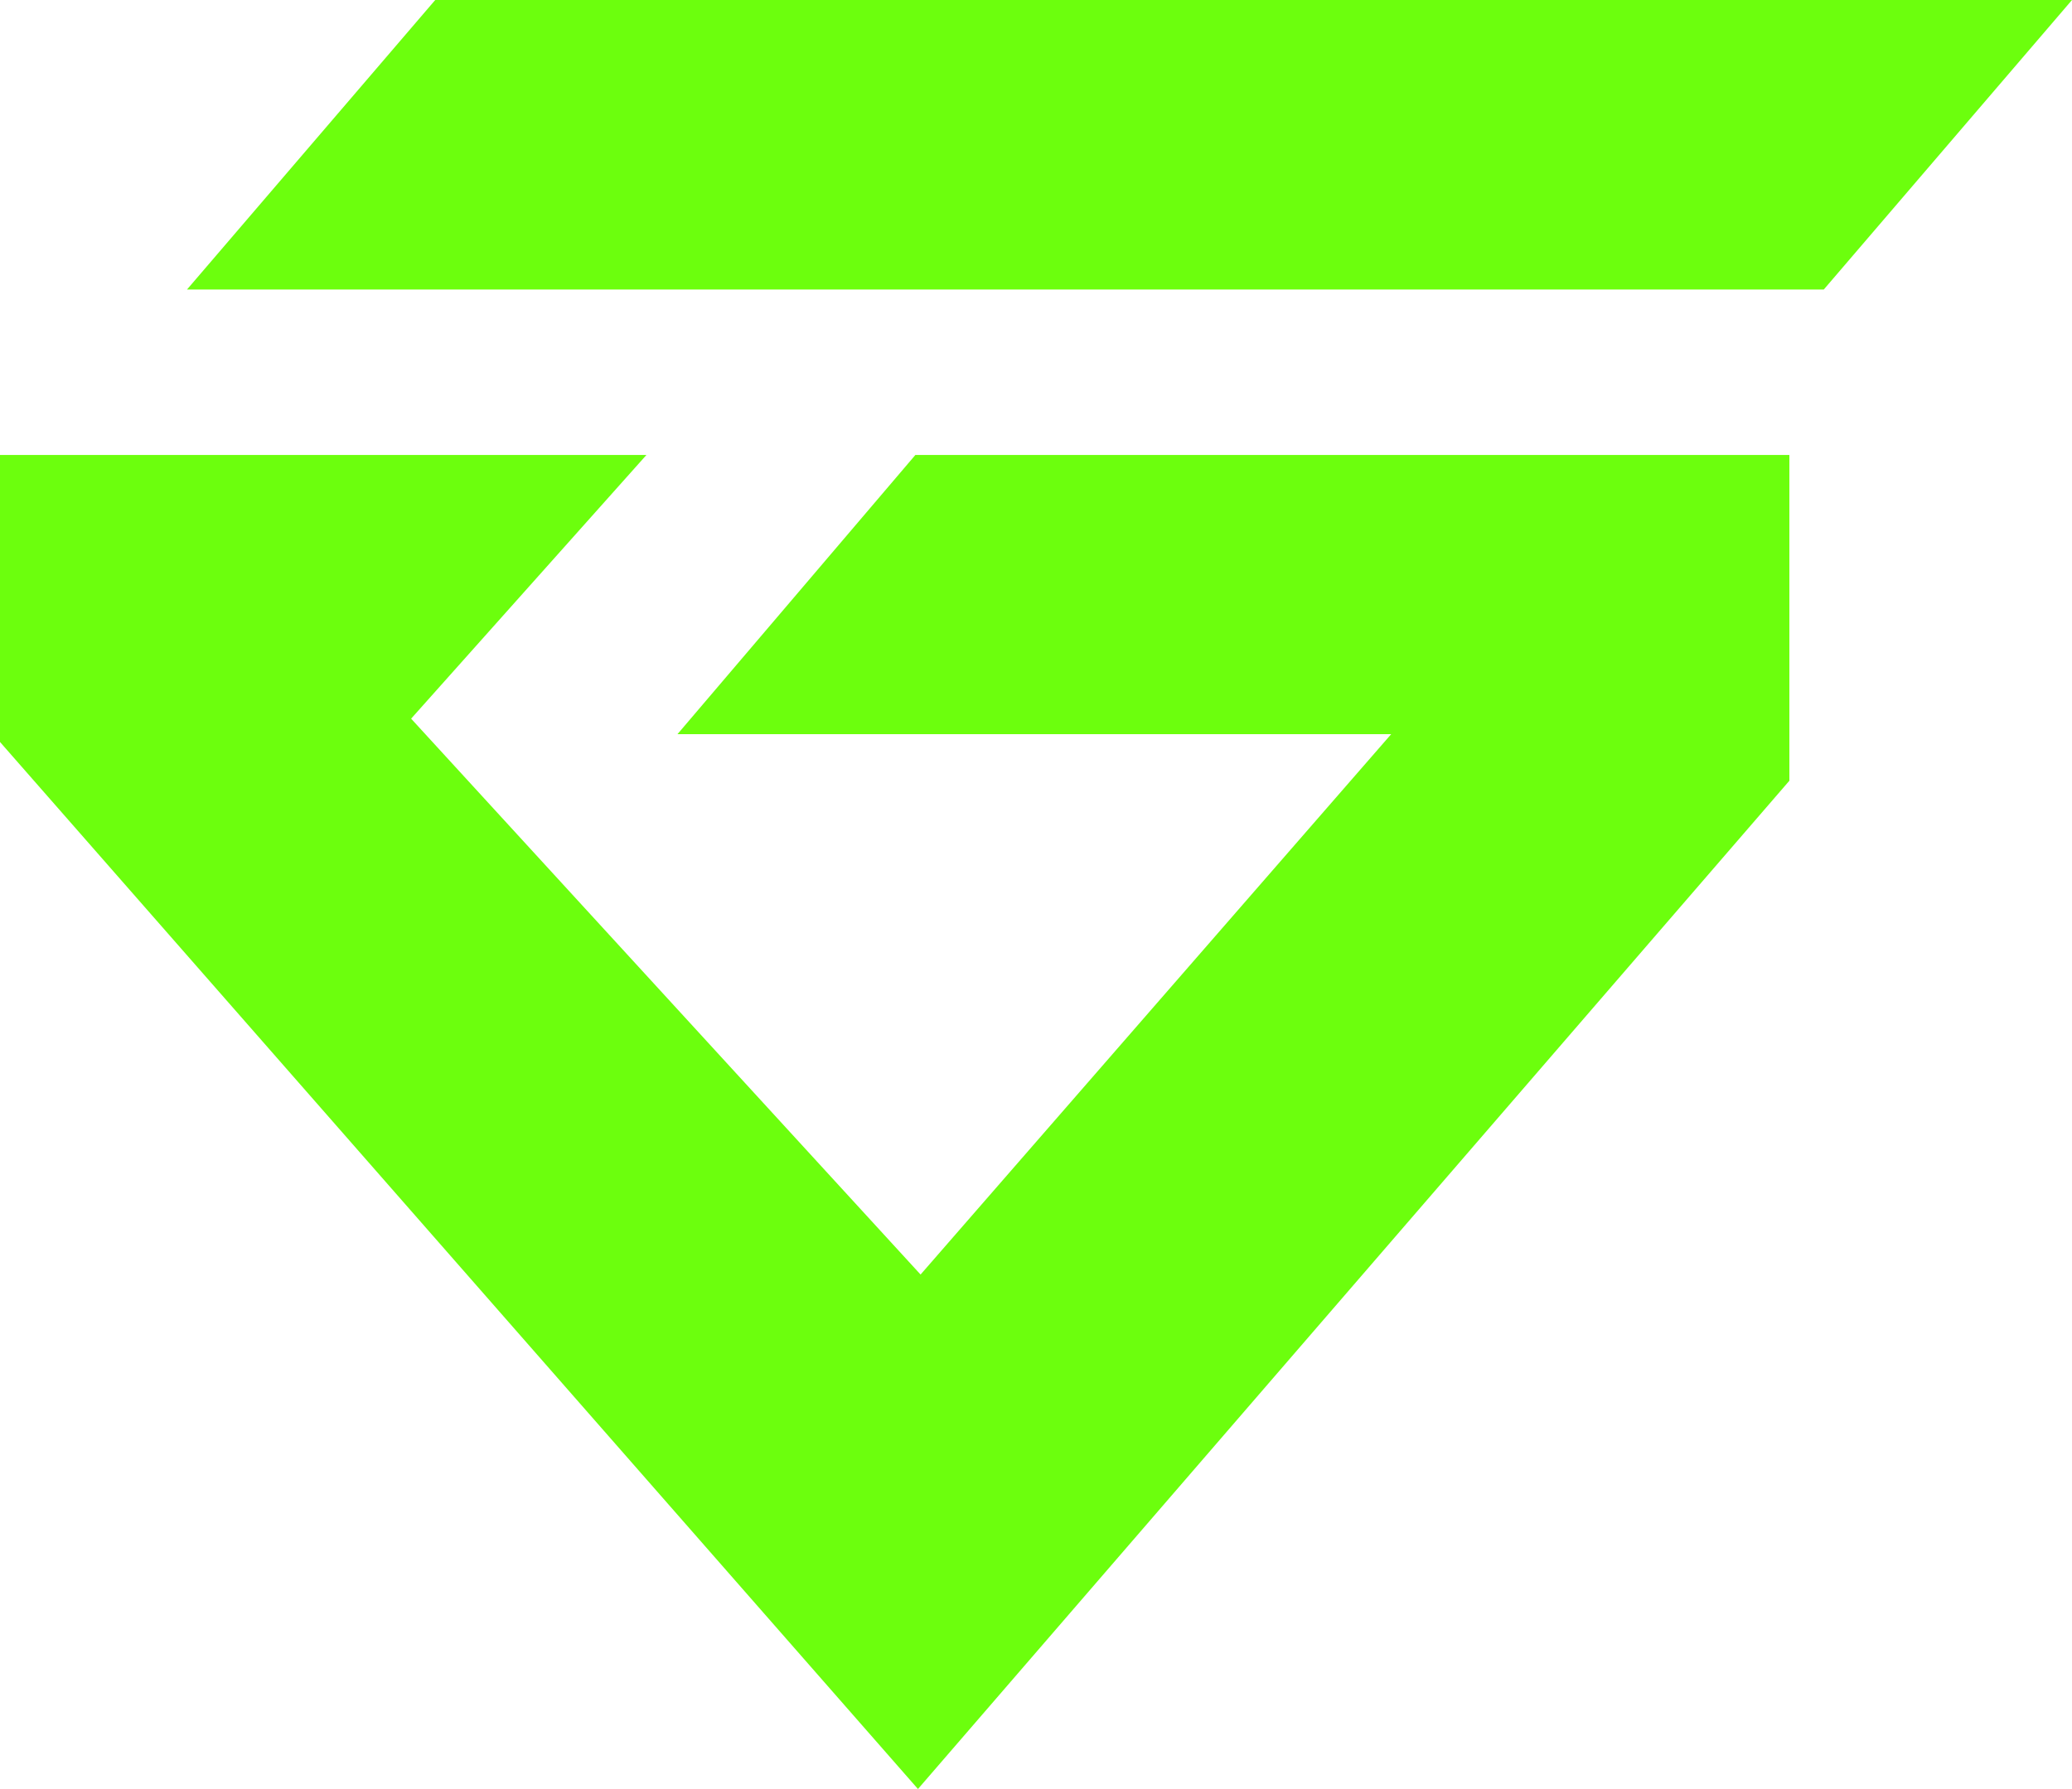
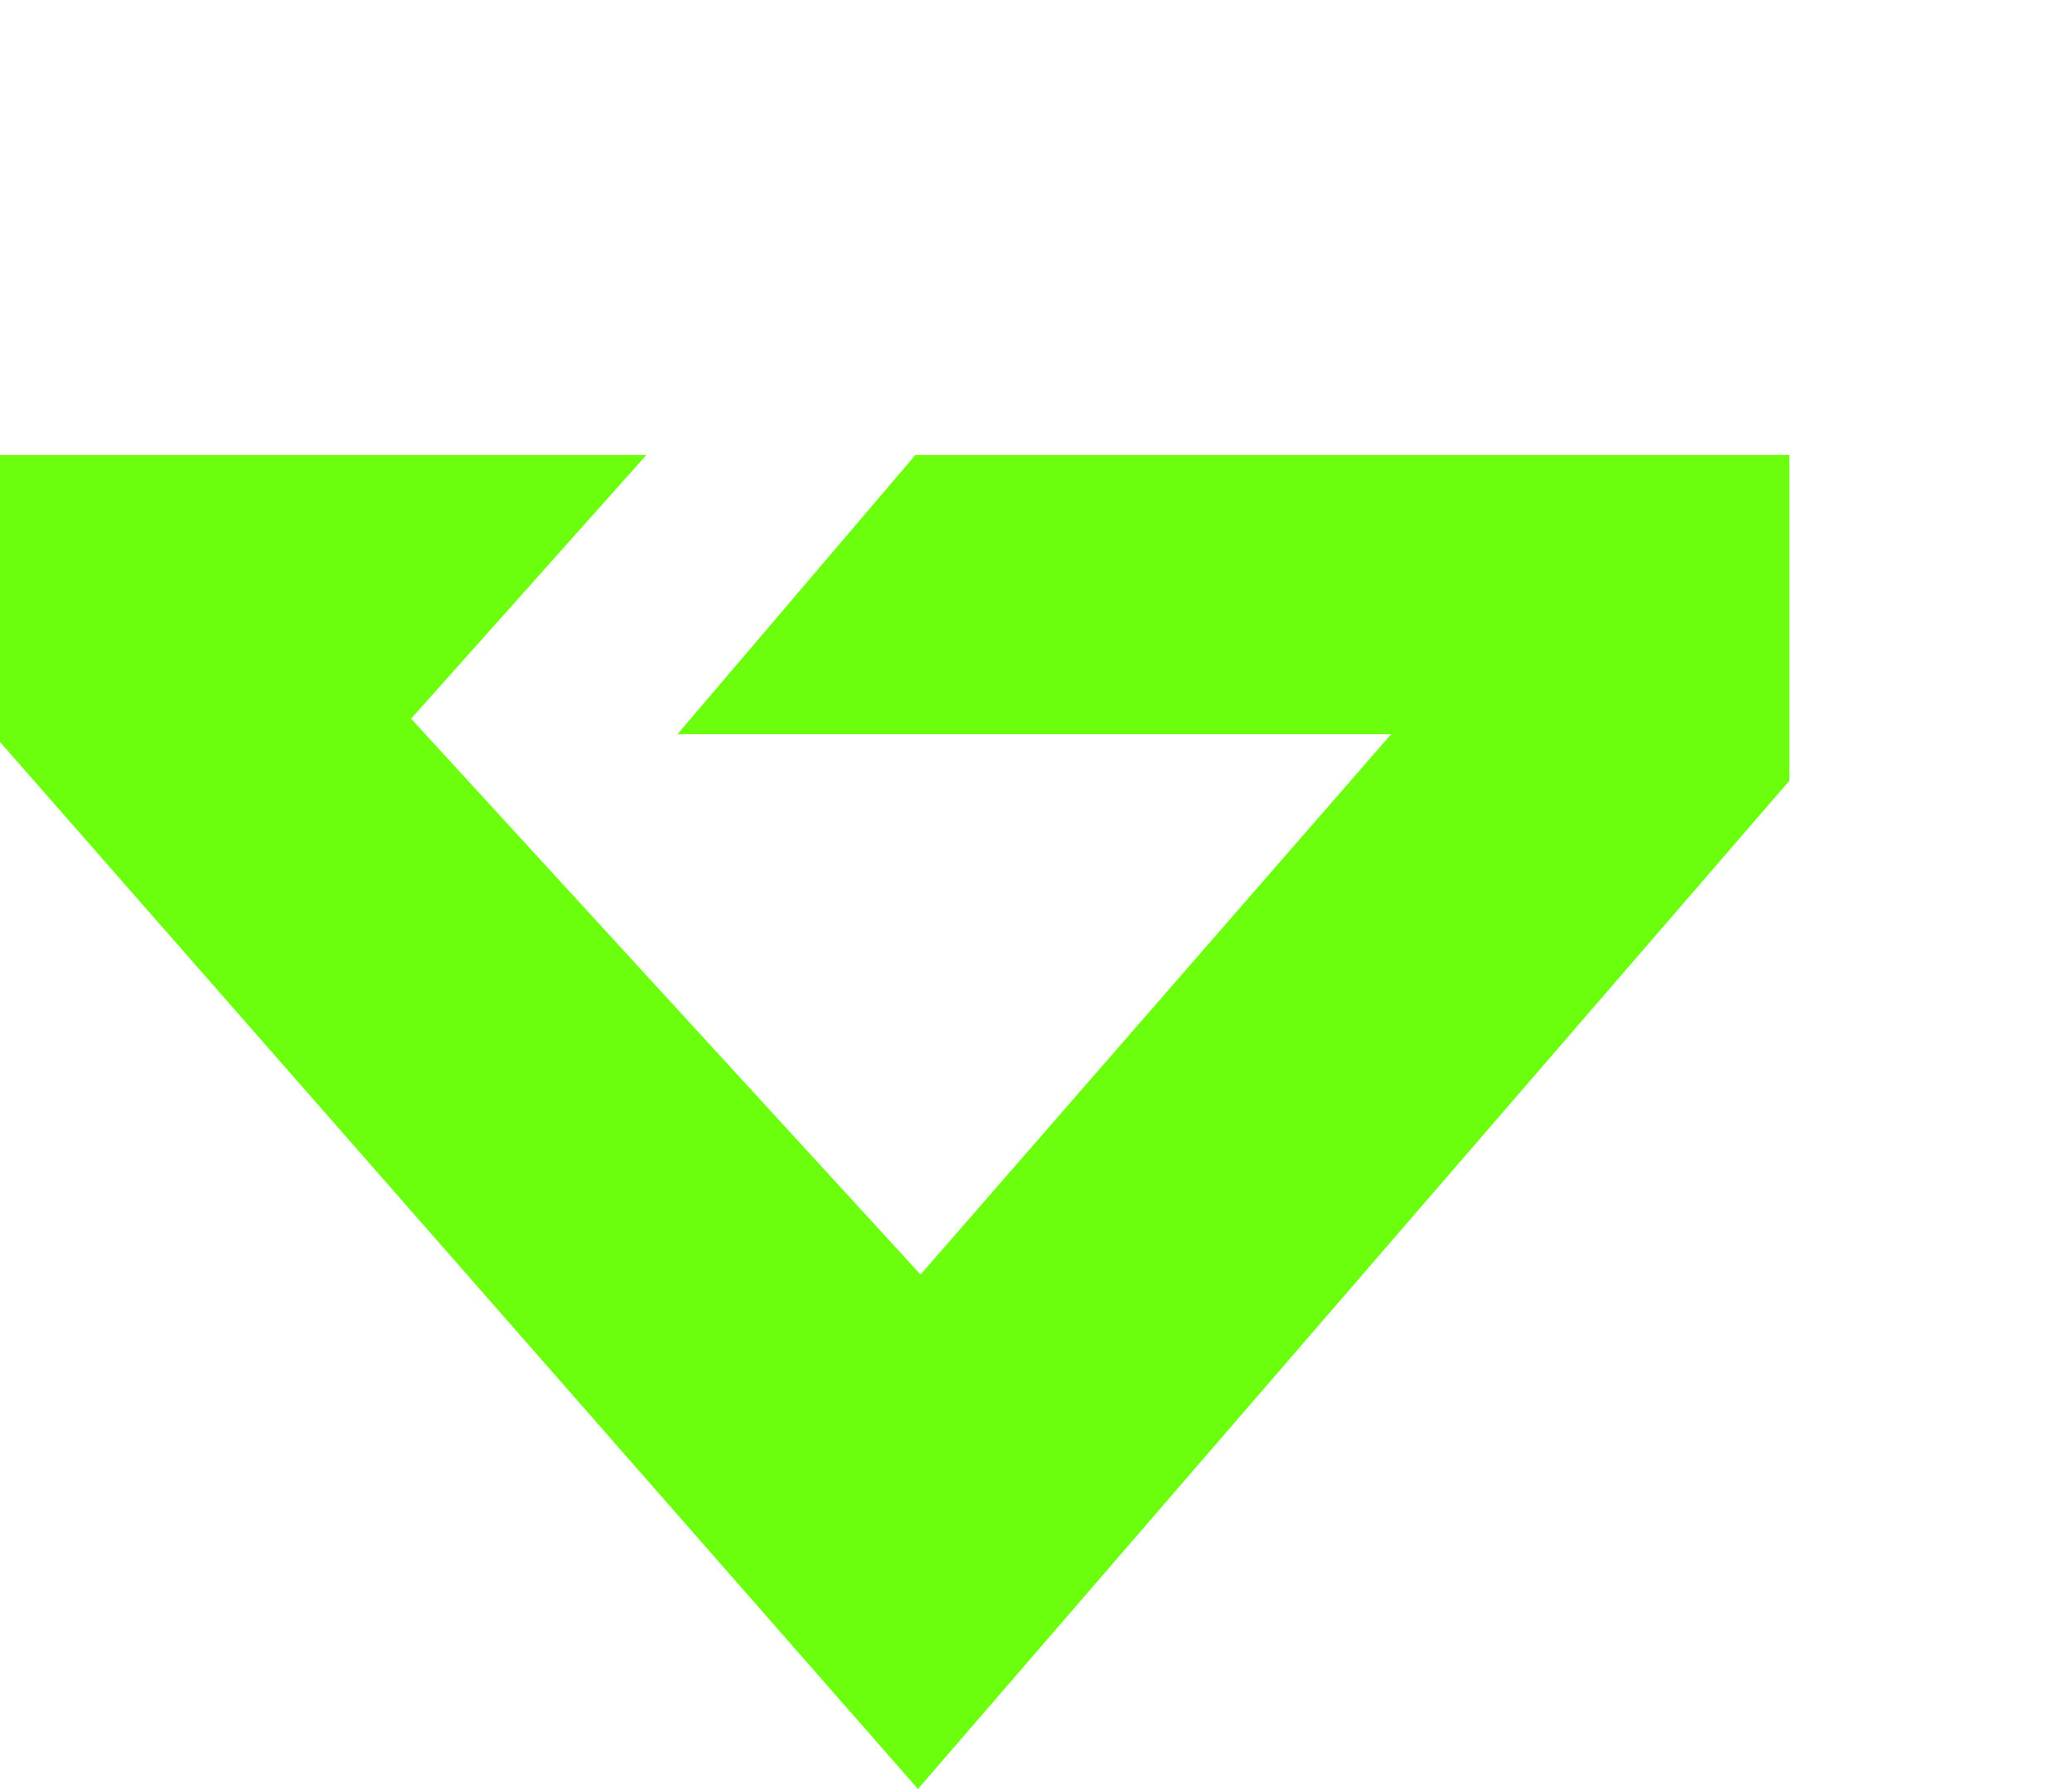
<svg xmlns="http://www.w3.org/2000/svg" id="Layer_2" data-name="Layer 2" viewBox="0 0 214.95 185.63">
  <defs>
    <style>      .cls-1 {        fill: #6cff0d;        stroke-width: 0px;      }    </style>
  </defs>
  <g id="Layer_1-2" data-name="Layer 1">
    <g>
-       <polygon class="cls-1" points="19.4 30.04 189.2 30.04 214.95 0 45.15 0 19.4 30.04" />
      <polygon class="cls-1" points="0 47.21 0 76.99 95.23 185.63 185.63 81.01 185.63 47.21 94.96 47.21 70.28 76.18 144.32 76.18 95.5 132.25 42.65 74.57 67.06 47.21 0 47.21" />
    </g>
  </g>
</svg>